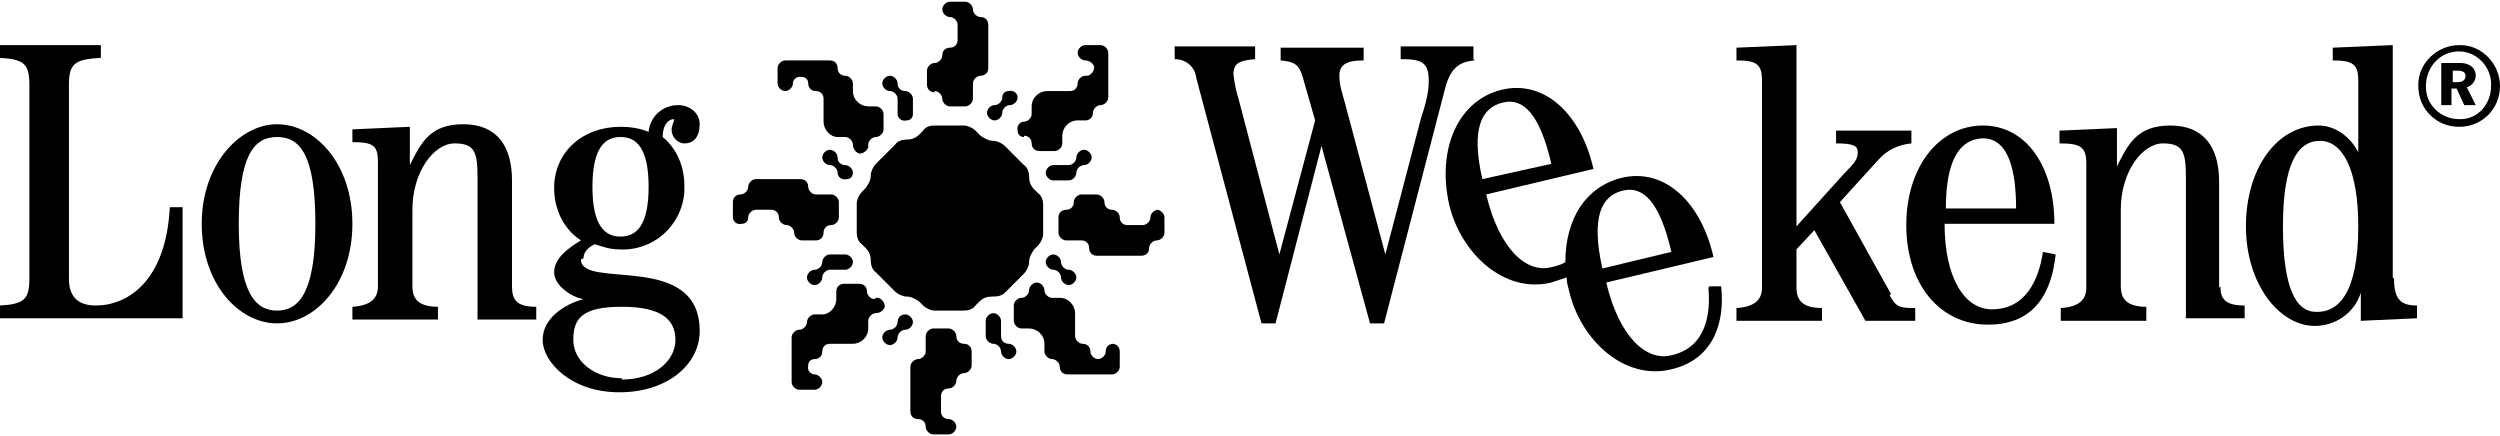
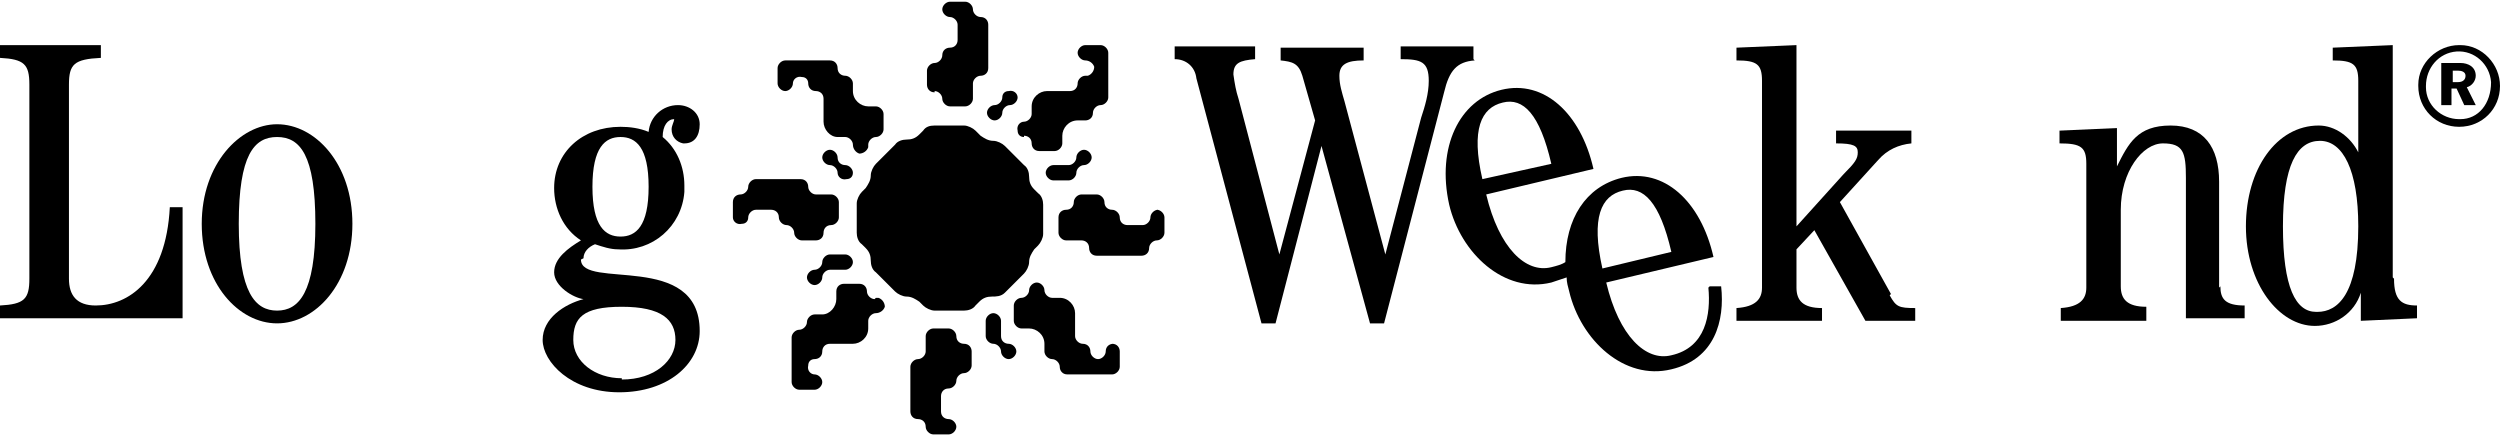
<svg xmlns="http://www.w3.org/2000/svg" width="728" height="127" viewBox="0 0 728 127" fill="none">
  <g clip-path="url(#clip0_7_444)">
    <path d="M27.886 88.96C22.308 88.96 20.078 85.987 20.078 81.155V24.659C20.078 18.712 21.565 17.226 29.373 16.854V13.137H0V16.854C7.064 17.226 8.552 18.712 8.552 24.659V81.155C8.552 87.102 7.064 88.588 0 88.96V92.677H53.169V60.341H49.45C48.335 81.898 37.181 88.96 27.886 88.96Z" fill="#000000" />
    <path d="M80.683 36.181C69.9 36.181 58.746 47.703 58.746 65.172C58.746 82.642 69.528 94.164 80.683 94.164C91.837 94.164 102.619 82.642 102.619 65.172C102.619 47.703 91.837 36.181 80.683 36.181ZM80.683 90.447C74.362 90.447 69.528 85.243 69.528 65.172C69.528 45.102 73.99 39.898 80.683 39.898C87.375 39.898 91.837 45.102 91.837 65.172C91.837 85.243 87.004 90.447 80.683 90.447Z" fill="#000000" />
-     <path d="M149.095 83.385V52.535C149.095 42.5 144.633 36.181 134.966 36.181C125.299 36.181 122.697 41.385 119.35 48.075V36.925L102.619 37.668V41.385C108.94 41.385 110.055 42.5 110.055 47.332V83.385C110.055 86.73 108.196 88.96 102.619 89.332V93.049H127.53V89.332C121.953 89.332 120.094 87.102 120.094 83.385V61.084C120.094 49.934 126.415 41.757 132.364 41.757C138.313 41.757 139.056 44.358 139.056 51.792V93.049H156.159V89.332C150.582 89.332 149.095 87.473 149.095 83.385Z" fill="#000000" />
    <path d="M169.916 75.208C169.916 73.35 171.404 71.863 173.263 71.12C175.494 71.863 177.724 72.606 179.955 72.606C189.994 73.35 198.546 65.916 199.289 55.88C199.289 55.137 199.289 54.394 199.289 54.022C199.289 48.447 197.058 43.243 192.968 39.898C192.968 36.553 194.456 34.695 196.315 34.695C196.315 35.438 195.571 36.553 195.571 37.668C195.571 39.898 197.058 41.385 198.917 41.757C198.917 41.757 198.917 41.757 199.289 41.757C202.264 41.757 203.751 39.527 203.751 36.181C203.751 32.836 200.776 30.606 197.43 30.606C192.968 30.606 189.25 33.951 188.879 38.411C186.276 37.297 183.301 36.925 180.699 36.925C169.545 36.925 161.365 44.358 161.365 54.766C161.365 60.712 163.967 66.659 169.173 70.004C165.455 72.234 161.365 75.208 161.365 79.296C161.365 83.385 166.942 86.73 169.916 87.102C164.339 88.588 158.019 92.677 158.019 98.996C158.019 105.314 166.198 114.235 180.327 114.235C194.456 114.235 203.751 106.058 203.751 96.394C203.751 72.978 169.173 84.5 169.173 75.58L169.916 75.208ZM180.699 39.898C185.161 39.898 188.879 42.872 188.879 54.394C188.879 65.916 185.161 68.889 180.699 68.889C176.237 68.889 172.519 65.916 172.519 54.394C172.519 42.872 176.237 39.898 180.699 39.898ZM181.071 110.146C173.263 110.146 166.942 105.314 166.942 98.996C166.942 92.677 169.545 89.332 181.071 89.332C192.597 89.332 196.687 93.049 196.687 98.996C196.687 104.942 190.738 110.518 181.071 110.518V110.146Z" fill="#000000" />
    <path d="M429.067 17.226V13.509H407.873V17.226C413.822 17.226 416.053 17.969 416.053 23.544C416.053 27.261 414.938 30.978 413.822 34.323L403.412 74.093L391.514 29.491C390.77 26.889 390.027 24.659 390.027 22.058C390.027 18.712 392.258 17.597 397.091 17.597V13.881H372.924V17.597C376.27 17.969 378.129 18.341 379.244 22.058L382.962 35.066L372.552 74.093L360.654 28.748C359.91 26.518 359.538 24.288 359.167 21.686C359.167 18.341 361.026 17.597 365.487 17.226V13.509H342.063V17.226C345.41 17.226 348.012 19.456 348.384 22.801L367.346 94.164H371.436L384.821 42.5L398.95 94.164H403.04L420.515 26.889C422.002 20.571 424.233 17.969 429.438 17.597L429.067 17.226Z" fill="#000000" />
    <path d="M497.479 83.757C498.222 91.562 496.735 101.226 486.696 103.456C479.26 105.314 471.452 97.881 467.734 82.27L498.966 74.836C495.248 58.482 484.466 48.819 472.196 51.792C461.785 54.394 455.836 63.686 455.836 76.323C454.721 77.066 453.234 77.438 451.746 77.81C444.31 79.668 436.502 72.234 432.784 56.624L464.016 49.19C460.298 32.836 449.516 23.173 437.246 26.146C424.976 29.119 418.284 42.872 422.002 59.597C425.348 73.721 437.99 85.615 451.746 82.27L456.208 80.783C456.208 82.27 456.58 83.385 456.952 84.872C460.298 98.996 472.94 110.889 486.696 107.544C499.338 104.571 502.312 93.42 501.197 83.385H497.851L497.479 83.757ZM437.618 29.863C443.567 28.376 448.4 33.208 451.746 47.704L431.669 52.164C428.323 37.668 431.297 31.35 437.618 29.863ZM472.568 55.509C478.517 54.022 483.35 58.854 486.696 73.35L466.619 78.181C463.273 63.314 466.247 56.996 472.568 55.509Z" fill="#000000" />
    <path d="M550.648 85.615L535.776 58.854L546.93 46.589C549.533 43.615 552.879 42.128 556.597 41.757V38.04H534.66V41.757C539.866 41.757 540.981 42.5 540.981 44.358C540.981 46.217 540.237 47.332 536.891 50.677L523.134 65.916V13.137L505.659 13.881V17.597C511.608 17.597 513.095 18.712 513.095 23.544V83.757C513.095 87.102 511.236 89.332 505.659 89.704V93.42H530.57V89.704C524.993 89.704 523.134 87.474 523.134 83.757V72.606L528.339 67.031L543.212 93.42H557.712V89.704C552.879 89.704 552.135 89.332 550.276 85.987L550.648 85.615Z" fill="#000000" />
-     <path d="M580.02 90.075C572.213 90.075 566.264 81.155 566.264 65.173H598.239C598.239 48.447 590.059 36.553 577.418 36.553C564.776 36.553 555.109 48.447 555.109 65.544C555.109 82.642 564.776 94.535 578.905 94.535C593.034 94.535 597.495 84.5 598.611 74.093L594.893 73.35C593.777 81.155 590.059 90.075 580.02 90.075ZM577.418 40.27C583.367 40.27 587.085 46.217 587.085 60.712H566.635C566.635 45.845 571.097 40.27 577.79 40.27H577.418Z" fill="#000000" />
    <path d="M646.203 83.757V52.907C646.203 42.872 641.741 36.553 632.074 36.553C622.407 36.553 619.804 41.757 616.458 48.447V37.297L599.727 38.04V41.757C606.047 41.757 607.534 42.872 607.534 47.704V83.757C607.534 87.102 605.675 89.332 600.098 89.704V93.421H625.01V89.332C619.432 89.332 617.573 87.102 617.573 83.385V61.084C617.573 49.934 623.894 41.757 629.843 41.757C635.792 41.757 636.536 44.358 636.536 51.792V92.677H653.639V88.96C648.062 88.96 646.574 87.102 646.574 83.385L646.203 83.757Z" fill="#000000" />
    <path d="M696.768 80.783V13.137L679.293 13.881V17.597C685.242 17.597 686.729 18.712 686.729 23.544V44.358C684.498 39.898 680.036 36.553 675.203 36.553C662.933 36.553 654.01 49.19 654.01 65.916C654.01 82.642 663.677 94.907 674.087 94.907C680.036 94.907 685.613 91.19 687.472 85.243V93.42L703.832 92.677V88.96C699.37 88.96 697.14 87.474 697.14 81.155L696.768 80.783ZM674.459 90.819C668.51 90.819 664.792 83.757 664.792 65.916C664.792 48.075 668.882 41.013 675.575 41.013C682.267 41.013 686.729 49.562 686.729 65.916C686.729 85.615 680.78 90.819 674.831 90.819H674.459Z" fill="#000000" />
-     <path d="M716.102 13.137C709.781 13.137 704.204 18.341 704.204 24.659C704.204 24.659 704.204 24.659 704.204 25.031C704.204 31.721 709.409 36.925 716.102 36.925C722.795 36.925 728 31.721 728 25.031C728 18.712 722.795 13.137 716.474 13.137C716.474 13.137 716.474 13.137 716.102 13.137ZM716.102 34.695C710.897 34.695 706.435 30.606 706.435 25.403C706.435 25.403 706.435 25.403 706.435 25.031C706.435 19.828 710.153 15.367 715.358 14.996C720.564 14.624 725.025 18.712 725.397 23.916C725.397 24.288 725.397 24.659 725.397 25.031C725.397 30.235 721.679 34.695 716.474 34.695C716.474 34.695 716.474 34.695 716.102 34.695Z" fill="#000000" />
+     <path d="M716.102 13.137C709.781 13.137 704.204 18.341 704.204 24.659C704.204 24.659 704.204 24.659 704.204 25.031C704.204 31.721 709.409 36.925 716.102 36.925C722.795 36.925 728 31.721 728 25.031C728 18.712 722.795 13.137 716.474 13.137C716.474 13.137 716.474 13.137 716.102 13.137ZM716.102 34.695C710.897 34.695 706.435 30.606 706.435 25.403C706.435 25.403 706.435 25.403 706.435 25.031C706.435 19.828 710.153 15.367 715.358 14.996C720.564 14.624 725.025 18.712 725.397 23.916C725.397 30.235 721.679 34.695 716.474 34.695C716.474 34.695 716.474 34.695 716.102 34.695Z" fill="#000000" />
    <path d="M720.935 22.058C720.935 19.456 718.704 18.341 716.474 18.341H710.896V30.606H713.871V25.774H715.358L717.589 30.606H720.935L718.333 25.403C719.82 25.031 720.935 23.544 720.935 22.058ZM715.73 23.916H714.243V20.571H715.73C716.845 20.571 717.961 20.942 717.961 22.058C717.961 23.173 717.217 23.916 715.73 23.916Z" fill="#000000" />
    <path d="M292.613 85.243L298.19 79.668C298.934 78.925 299.677 77.438 299.677 76.323C299.677 74.836 300.421 73.721 301.165 72.606L302.28 71.491C303.024 70.748 303.767 69.261 303.767 68.146V59.597C303.767 58.482 303.396 56.996 302.28 56.252L301.165 55.137C300.049 54.022 299.677 52.907 299.677 51.42C299.677 50.305 299.306 48.819 298.19 48.075L292.613 42.5C291.869 41.757 290.382 41.013 289.267 41.013C287.78 41.013 286.664 40.27 285.549 39.527L284.062 38.04C283.318 37.297 281.831 36.553 280.715 36.553H272.164C270.676 36.553 269.561 36.925 268.817 38.04L267.702 39.155C266.587 40.27 265.471 40.642 263.984 40.642C262.868 40.642 261.381 41.013 260.638 42.128L255.061 47.704C254.317 48.447 253.573 49.934 253.573 51.049C253.573 52.535 252.83 53.651 252.086 54.766L250.971 55.881C250.227 56.624 249.483 58.111 249.483 59.226V67.775C249.483 68.889 249.855 70.376 250.971 71.12L252.086 72.235C253.201 73.35 253.573 74.465 253.573 75.951C253.573 77.067 253.945 78.553 255.061 79.297L260.638 84.872C261.381 85.615 262.868 86.359 263.984 86.359C265.471 86.359 266.587 87.102 267.702 87.845L268.817 88.96C269.561 89.704 271.048 90.447 272.164 90.447H280.715C281.831 90.447 283.318 90.075 284.062 88.96L285.177 87.845C286.292 86.73 287.408 86.359 288.895 86.359C290.01 86.359 291.498 86.359 292.613 85.243Z" fill="#000000" />
    <path d="M233.124 70.004H237.585C238.701 70.004 239.816 69.261 239.816 67.774C239.816 66.659 240.56 65.544 242.047 65.544C243.163 65.544 244.278 64.429 244.278 63.314V58.854C244.278 57.739 243.163 56.624 242.047 56.624H237.585C236.47 56.624 235.355 55.509 235.355 54.394C235.355 53.279 234.611 52.164 233.124 52.164H220.111C218.995 52.164 217.88 53.279 217.88 54.394C217.88 55.509 216.764 56.624 215.649 56.624C214.533 56.624 213.418 57.367 213.418 58.854V63.314C213.418 64.429 214.533 65.544 216.021 65.173C217.136 65.173 217.88 64.429 217.88 63.314C217.88 62.199 218.995 61.084 220.111 61.084H224.572C225.688 61.084 226.803 61.828 226.803 63.314C226.803 64.429 227.918 65.544 229.034 65.544C230.149 65.544 231.265 66.659 231.265 67.774C231.265 68.889 232.38 70.004 233.496 70.004H233.124Z" fill="#000000" />
    <path d="M280.716 100.111C279.6 100.111 278.485 99.367 278.485 97.88C278.485 96.765 277.369 95.65 276.254 95.65H271.792C270.677 95.65 269.561 96.765 269.561 97.88V102.341C269.561 103.456 268.446 104.571 267.33 104.571C266.215 104.571 265.1 105.686 265.1 106.801V119.81C265.1 120.925 265.843 122.04 267.33 122.04C268.446 122.04 269.561 122.783 269.561 124.27C269.561 125.385 270.677 126.5 271.792 126.5H276.254C277.369 126.5 278.485 125.385 278.485 124.27C278.485 123.155 277.369 122.04 276.254 122.04C275.138 122.04 274.023 121.296 274.023 119.81V115.35C274.023 114.234 274.767 113.119 276.254 113.119C277.369 113.119 278.485 112.004 278.485 110.889C278.485 109.774 279.6 108.659 280.716 108.659C281.831 108.659 282.946 107.544 282.946 106.429V102.341C282.946 101.226 282.203 100.111 280.716 100.111Z" fill="#000000" />
    <path d="M337.23 61.084C336.114 61.084 334.999 62.199 334.999 63.314C334.999 64.429 333.883 65.544 332.768 65.544H328.306C327.191 65.544 326.075 64.801 326.075 63.314C326.075 62.199 324.96 61.084 323.844 61.084C322.729 61.084 321.614 60.341 321.614 58.854C321.614 57.739 320.498 56.624 319.383 56.624H314.921C313.806 56.624 312.69 57.739 312.69 58.854C312.69 59.969 311.947 61.084 310.459 61.084C309.344 61.084 308.229 61.827 308.229 63.314V67.774C308.229 68.889 309.344 70.004 310.459 70.004H314.921C316.036 70.004 317.152 70.748 317.152 72.234C317.152 73.349 317.896 74.465 319.383 74.465H332.396C333.511 74.465 334.627 73.721 334.627 72.234C334.627 71.119 335.742 70.004 336.858 70.004C337.973 70.004 339.089 68.889 339.089 67.774V63.314C339.089 62.199 337.973 61.084 336.858 61.084H337.23Z" fill="#000000" />
    <path d="M246.137 48.075C245.021 48.075 243.906 47.332 243.906 45.845C243.906 44.73 242.791 43.615 241.675 43.615C240.56 43.615 239.444 44.73 239.444 45.845C239.444 46.96 240.56 48.075 241.675 48.075C242.791 48.075 243.906 49.19 243.906 50.305C243.906 51.42 245.021 52.535 246.509 52.164C247.624 52.164 248.368 51.42 248.368 50.305C248.368 49.19 247.252 48.075 246.137 48.075Z" fill="#000000" />
-     <path d="M304.511 76.323C304.511 77.438 305.626 78.553 306.742 78.553C307.857 78.553 308.972 79.668 308.972 80.783C308.972 81.898 310.088 83.013 311.203 83.013C312.319 83.013 313.434 81.898 313.434 80.783C313.434 79.668 312.319 78.553 311.203 78.553C310.088 78.553 308.972 77.438 308.972 76.323C308.972 75.208 307.857 74.093 306.742 74.093C305.626 74.093 304.511 75.208 304.511 76.323Z" fill="#000000" />
-     <path d="M263.611 91.562C262.496 91.562 261.381 92.305 261.381 93.792C261.381 94.907 260.265 96.022 259.15 96.022C258.034 96.022 256.919 97.137 256.919 98.252C256.919 99.367 258.034 100.482 259.15 100.482C260.265 100.482 261.381 99.367 261.381 98.252C261.381 97.137 262.496 96.022 263.611 96.022C264.727 96.022 265.842 94.907 265.842 93.792C265.842 92.677 264.727 91.562 263.611 91.562Z" fill="#000000" />
    <path d="M289.638 35.066C290.753 35.066 291.869 33.951 291.869 32.836C291.869 31.721 292.984 30.606 294.1 30.606C295.215 30.606 296.331 29.491 296.331 28.376C296.331 27.261 295.215 26.146 293.728 26.518C292.613 26.518 291.869 27.261 291.869 28.376C291.869 29.491 290.753 30.606 289.638 30.606C288.523 30.606 287.407 31.721 287.407 32.836C287.407 33.951 288.523 35.066 289.638 35.066Z" fill="#000000" />
    <path d="M228.662 26.518C229.778 26.518 230.893 25.403 230.893 24.288C230.893 23.173 232.009 22.058 233.496 22.429C234.611 22.429 235.355 23.173 235.355 24.288C235.355 25.403 236.099 26.518 237.586 26.518C238.701 26.518 239.817 27.261 239.817 28.748V35.438C239.817 37.668 241.676 39.898 243.907 39.898H246.137C247.253 39.898 248.368 41.013 248.368 42.128C248.368 43.243 249.112 44.358 250.227 44.73C251.343 44.73 252.458 43.987 252.83 42.872C252.83 42.872 252.83 42.5 252.83 42.128C252.83 41.013 253.945 39.898 255.061 39.898C256.176 39.898 257.292 38.783 257.292 37.668V33.208C257.292 32.093 256.176 30.978 255.061 30.978H252.83C250.599 30.978 248.368 29.119 248.368 26.518V24.288C248.368 23.173 247.253 22.058 246.137 22.058C245.022 22.058 243.907 21.314 243.907 19.828C243.907 18.712 243.163 17.597 241.676 17.597H228.662C227.547 17.597 226.432 18.712 226.432 19.828V24.288C226.432 25.403 227.547 26.518 228.662 26.518Z" fill="#000000" />
    <path d="M254.689 87.102C253.574 87.102 252.458 85.987 252.458 84.872C252.458 83.757 251.715 82.642 250.227 82.642H245.766C244.65 82.642 243.535 83.385 243.535 84.872V87.102C243.535 89.332 241.676 91.562 239.445 91.562H237.214C236.099 91.562 234.983 92.677 234.983 93.792C234.983 94.907 233.868 96.022 232.752 96.022C231.637 96.022 230.521 97.137 230.521 98.252V111.261C230.521 112.376 231.637 113.491 232.752 113.491H237.214C238.329 113.491 239.445 112.376 239.445 111.261C239.445 110.146 238.329 109.031 237.214 109.031C236.099 109.031 234.983 107.916 235.355 106.429C235.355 105.314 236.099 104.571 237.214 104.571C238.329 104.571 239.445 103.827 239.445 102.341C239.445 101.226 240.188 100.111 241.676 100.111H248.368C250.599 100.111 252.83 98.252 252.83 95.65V93.42C252.83 92.305 253.945 91.19 255.061 91.19C256.176 91.19 257.292 90.447 257.663 89.332C257.663 88.217 256.92 87.102 255.804 86.73C255.804 86.73 255.433 86.73 255.061 86.73L254.689 87.102Z" fill="#000000" />
    <path d="M324.217 100.111C323.101 100.111 321.986 100.854 321.986 102.341C321.986 103.456 320.871 104.571 319.755 104.571C318.64 104.571 317.524 103.456 317.524 102.341C317.524 101.226 316.781 100.111 315.293 100.111C314.178 100.111 313.063 98.996 313.063 97.881V91.19C313.063 88.96 311.204 86.73 308.601 86.73H306.37C305.255 86.73 304.139 85.615 304.139 84.5C304.139 83.385 303.024 82.27 301.908 82.27C300.793 82.27 299.678 83.385 299.678 84.5C299.678 85.615 298.562 86.73 297.447 86.73C296.331 86.73 295.216 87.845 295.216 88.96V93.421C295.216 94.535 296.331 95.65 297.447 95.65H299.678C301.908 95.65 304.139 97.509 304.139 100.111V102.341C304.139 103.456 305.255 104.571 306.37 104.571C307.485 104.571 308.601 105.686 308.601 106.801C308.601 107.916 309.345 109.031 310.832 109.031H323.845C324.96 109.031 326.076 107.916 326.076 106.801V102.341C326.076 101.226 325.332 100.111 323.845 100.111H324.217Z" fill="#000000" />
    <path d="M298.19 39.527C299.305 39.527 300.421 40.27 300.421 41.757C300.421 42.872 301.164 43.987 302.651 43.987H307.113C308.229 43.987 309.344 42.872 309.344 41.757V39.527C309.344 37.297 311.203 35.066 313.806 35.066H316.037C317.152 35.066 318.267 34.323 318.267 32.836C318.267 31.721 319.383 30.606 320.498 30.606C321.614 30.606 322.729 29.491 322.729 28.376V15.367C322.729 14.252 321.614 13.137 320.498 13.137H316.037C314.921 13.137 313.806 14.252 313.806 15.367C313.806 16.482 314.921 17.597 316.037 17.597C317.152 17.597 318.267 18.341 318.639 19.456C318.639 20.571 317.896 21.686 316.78 22.058C316.78 22.058 316.408 22.058 316.037 22.058C314.921 22.058 313.806 23.173 313.806 24.288C313.806 25.403 313.062 26.518 311.575 26.518H304.882C302.651 26.518 300.421 28.376 300.421 30.978V33.208C300.421 34.323 299.305 35.438 298.19 35.438C297.074 35.438 295.959 36.553 296.331 38.04C296.331 39.155 297.074 39.898 298.19 39.898V39.527Z" fill="#000000" />
-     <path d="M259.15 26.518C260.265 26.518 261.381 27.633 261.381 28.748V33.208C261.381 34.323 262.496 35.438 263.983 35.066C265.099 35.066 265.842 34.323 265.842 33.208V28.748C265.842 27.633 264.727 26.518 263.611 26.518C262.496 26.518 261.381 25.774 261.381 24.288C261.381 23.172 260.265 22.058 259.15 22.058C258.034 22.058 256.919 23.172 256.919 24.288C256.919 25.403 258.034 26.518 259.15 26.518Z" fill="#000000" />
    <path d="M313.434 50.305C313.434 49.19 314.55 48.075 315.665 48.075C316.78 48.075 317.896 46.96 317.896 45.845C317.896 44.73 316.78 43.615 315.665 43.615C314.55 43.615 313.434 44.73 313.434 45.845C313.434 46.96 312.319 48.075 311.203 48.075H306.742C305.626 48.075 304.511 49.19 304.511 50.305C304.511 51.42 305.626 52.535 306.742 52.535H311.203C312.319 52.535 313.434 51.42 313.434 50.305Z" fill="#000000" />
    <path d="M293.729 100.111C292.613 100.111 291.498 99.367 291.498 97.88V93.42C291.498 92.305 290.382 91.19 289.267 91.19C288.152 91.19 287.036 92.305 287.036 93.42V97.88C287.036 98.996 288.152 100.111 289.267 100.111C290.382 100.111 291.498 101.226 291.498 102.341C291.498 103.456 292.613 104.571 293.729 104.571C294.844 104.571 295.96 103.456 295.96 102.341C295.96 101.226 294.844 100.111 293.729 100.111Z" fill="#000000" />
    <path d="M272.163 26.518C273.279 26.518 274.394 27.633 274.394 28.748C274.394 29.863 275.51 30.978 276.625 30.978H281.087C282.202 30.978 283.318 29.863 283.318 28.748V24.288C283.318 23.173 284.433 22.058 285.549 22.058C286.664 22.058 287.779 21.314 287.779 19.827V7.19C287.779 6.075 287.036 4.96 285.549 4.96C284.433 4.96 283.318 3.845 283.318 2.73C283.318 1.615 282.202 0.5 281.087 0.5H276.625C275.51 0.5 274.394 1.615 274.394 2.73C274.394 3.845 275.51 4.96 276.625 4.96C277.741 4.96 278.856 6.075 278.856 7.19V11.65C278.856 12.765 278.112 13.88 276.625 13.88C275.51 13.88 274.394 14.624 274.394 16.111C274.394 17.226 273.279 18.341 272.163 18.341C271.048 18.341 269.933 19.456 269.933 20.571V24.659C269.933 25.774 270.676 26.889 272.163 26.889V26.518Z" fill="#000000" />
    <path d="M246.137 74.093H241.675C240.56 74.093 239.444 75.208 239.444 76.323C239.444 77.438 238.329 78.553 237.213 78.553C236.098 78.553 234.982 79.668 234.982 80.783C234.982 81.898 236.098 83.013 237.213 83.013C238.329 83.013 239.444 81.898 239.444 80.783C239.444 79.668 240.56 78.553 241.675 78.553H246.137C247.252 78.553 248.368 77.438 248.368 76.323C248.368 75.208 247.252 74.093 246.137 74.093Z" fill="#000000" />
  </g>
  <defs>
    <clipPath id="clip0_7_444">
      <rect width="728" height="126" fill="#000000" transform="translate(0 0.5)" />
    </clipPath>
  </defs>
</svg>